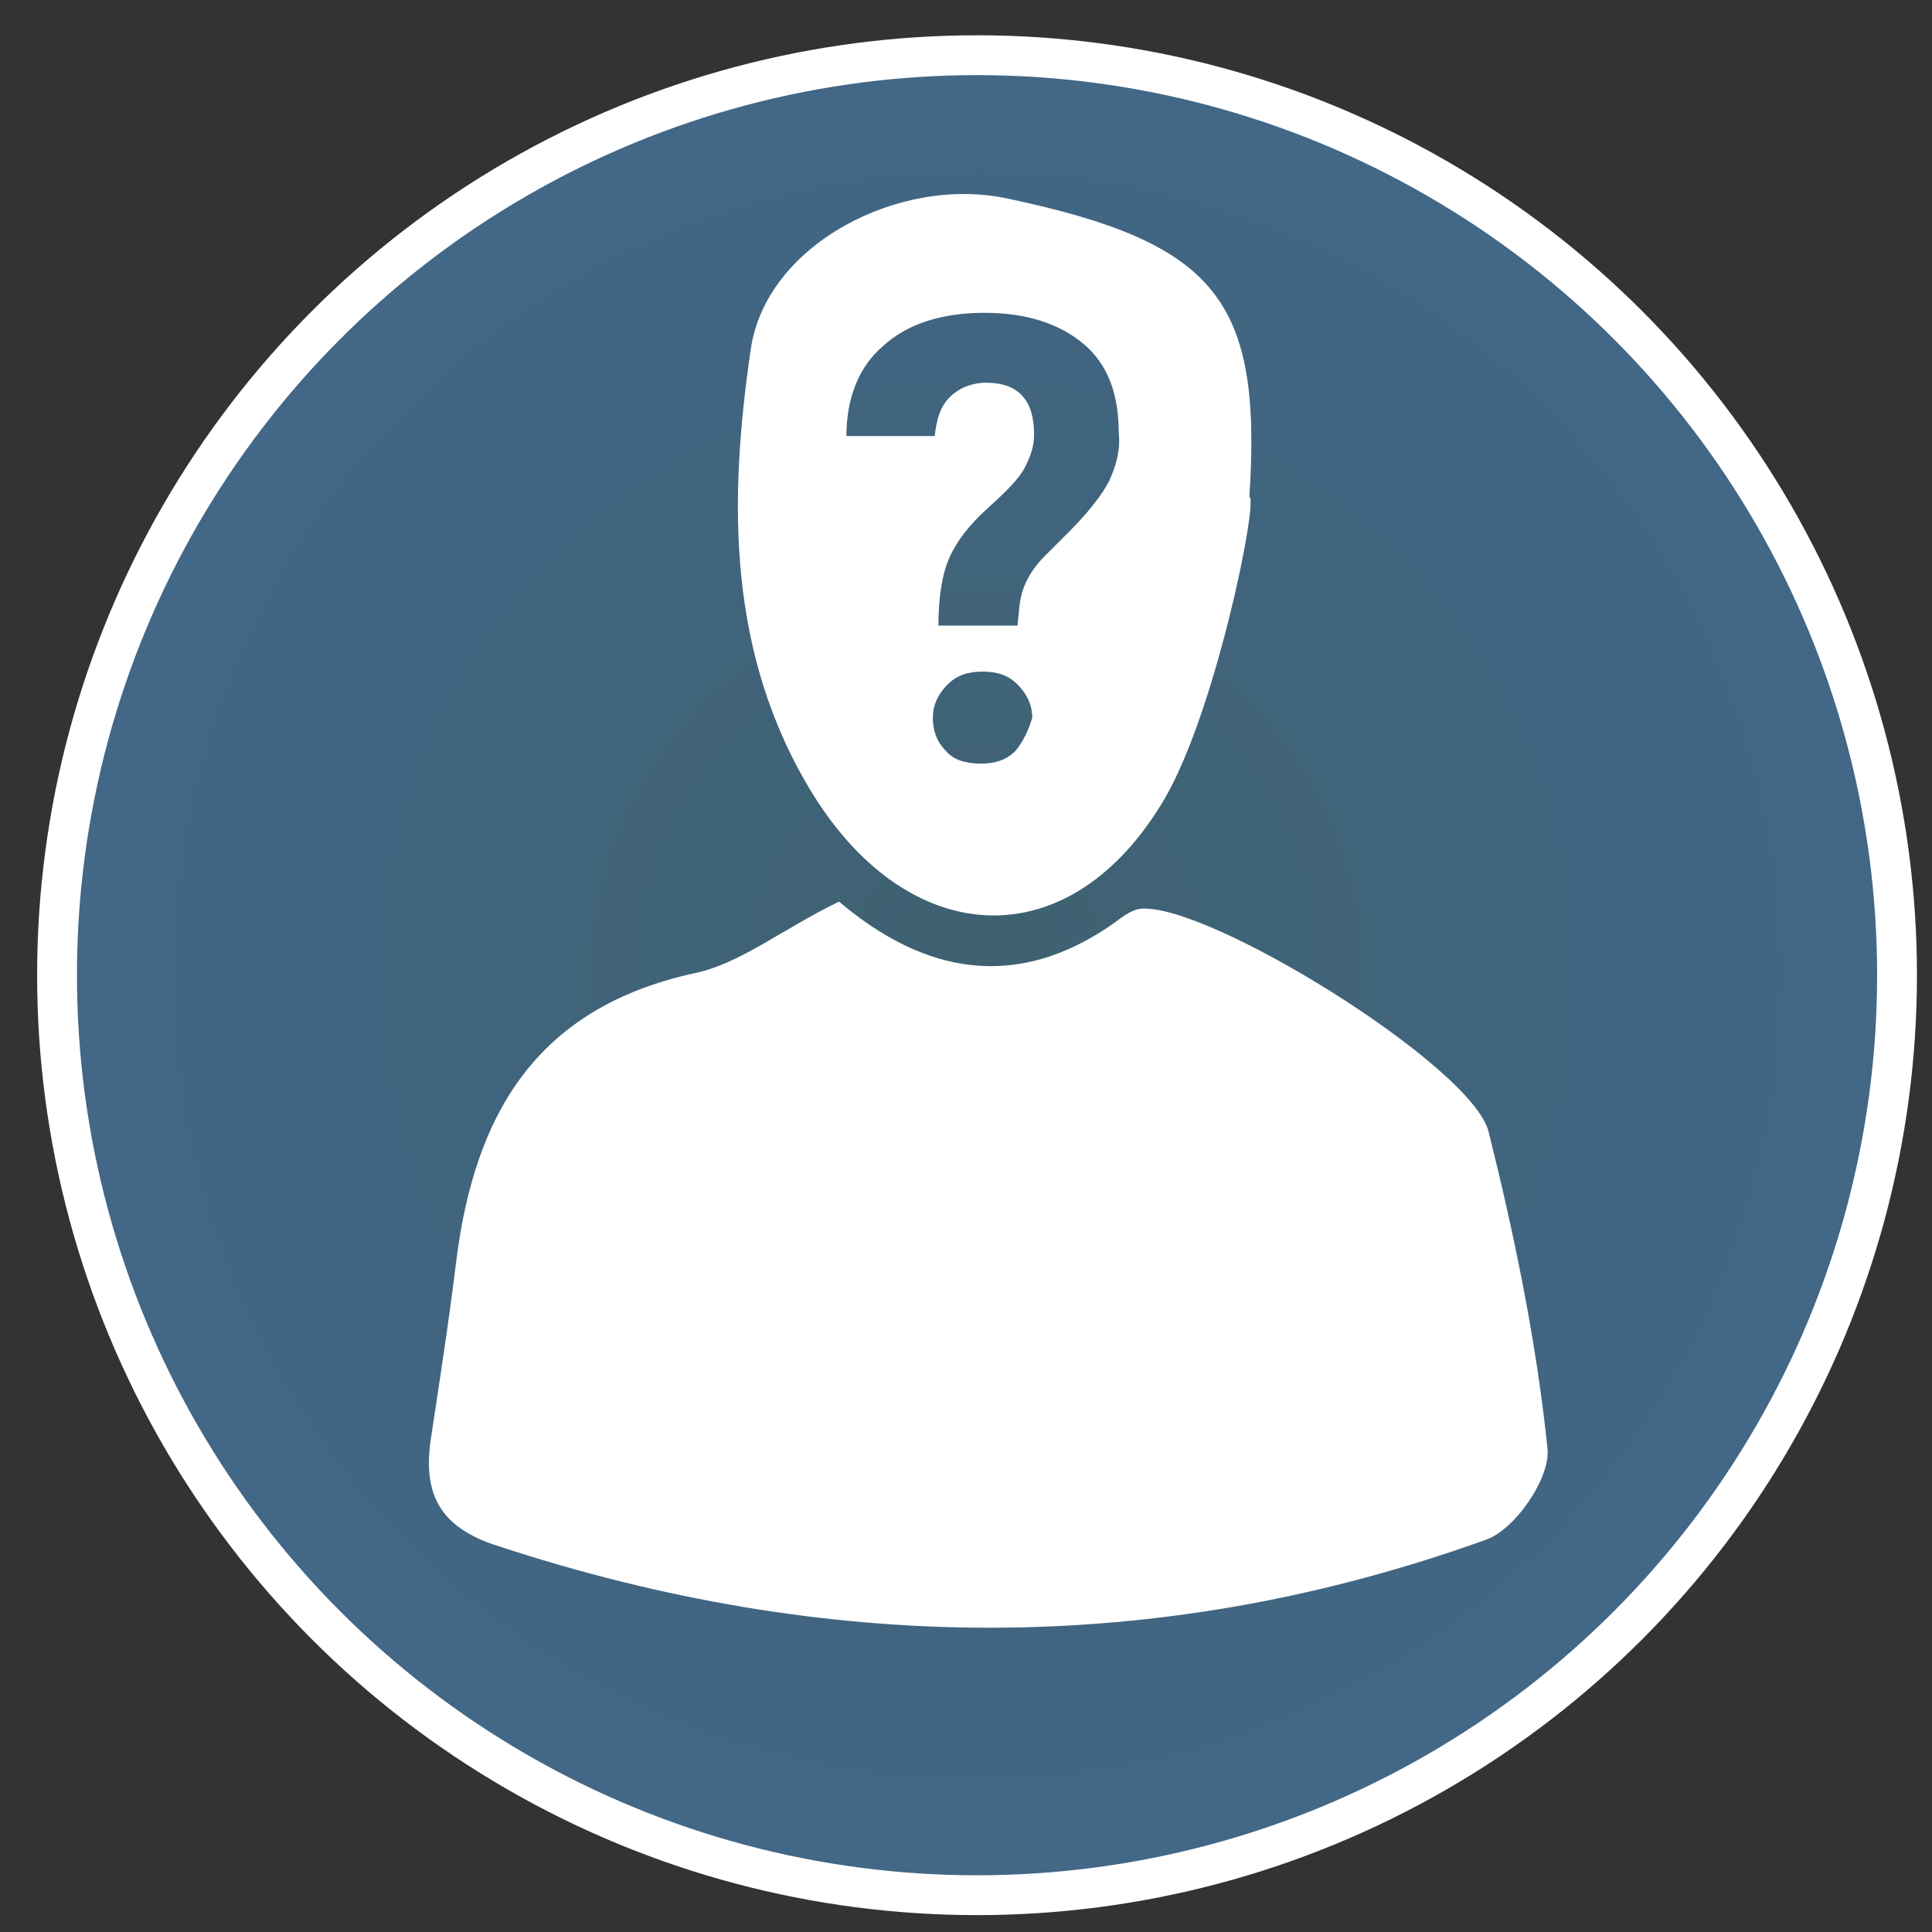
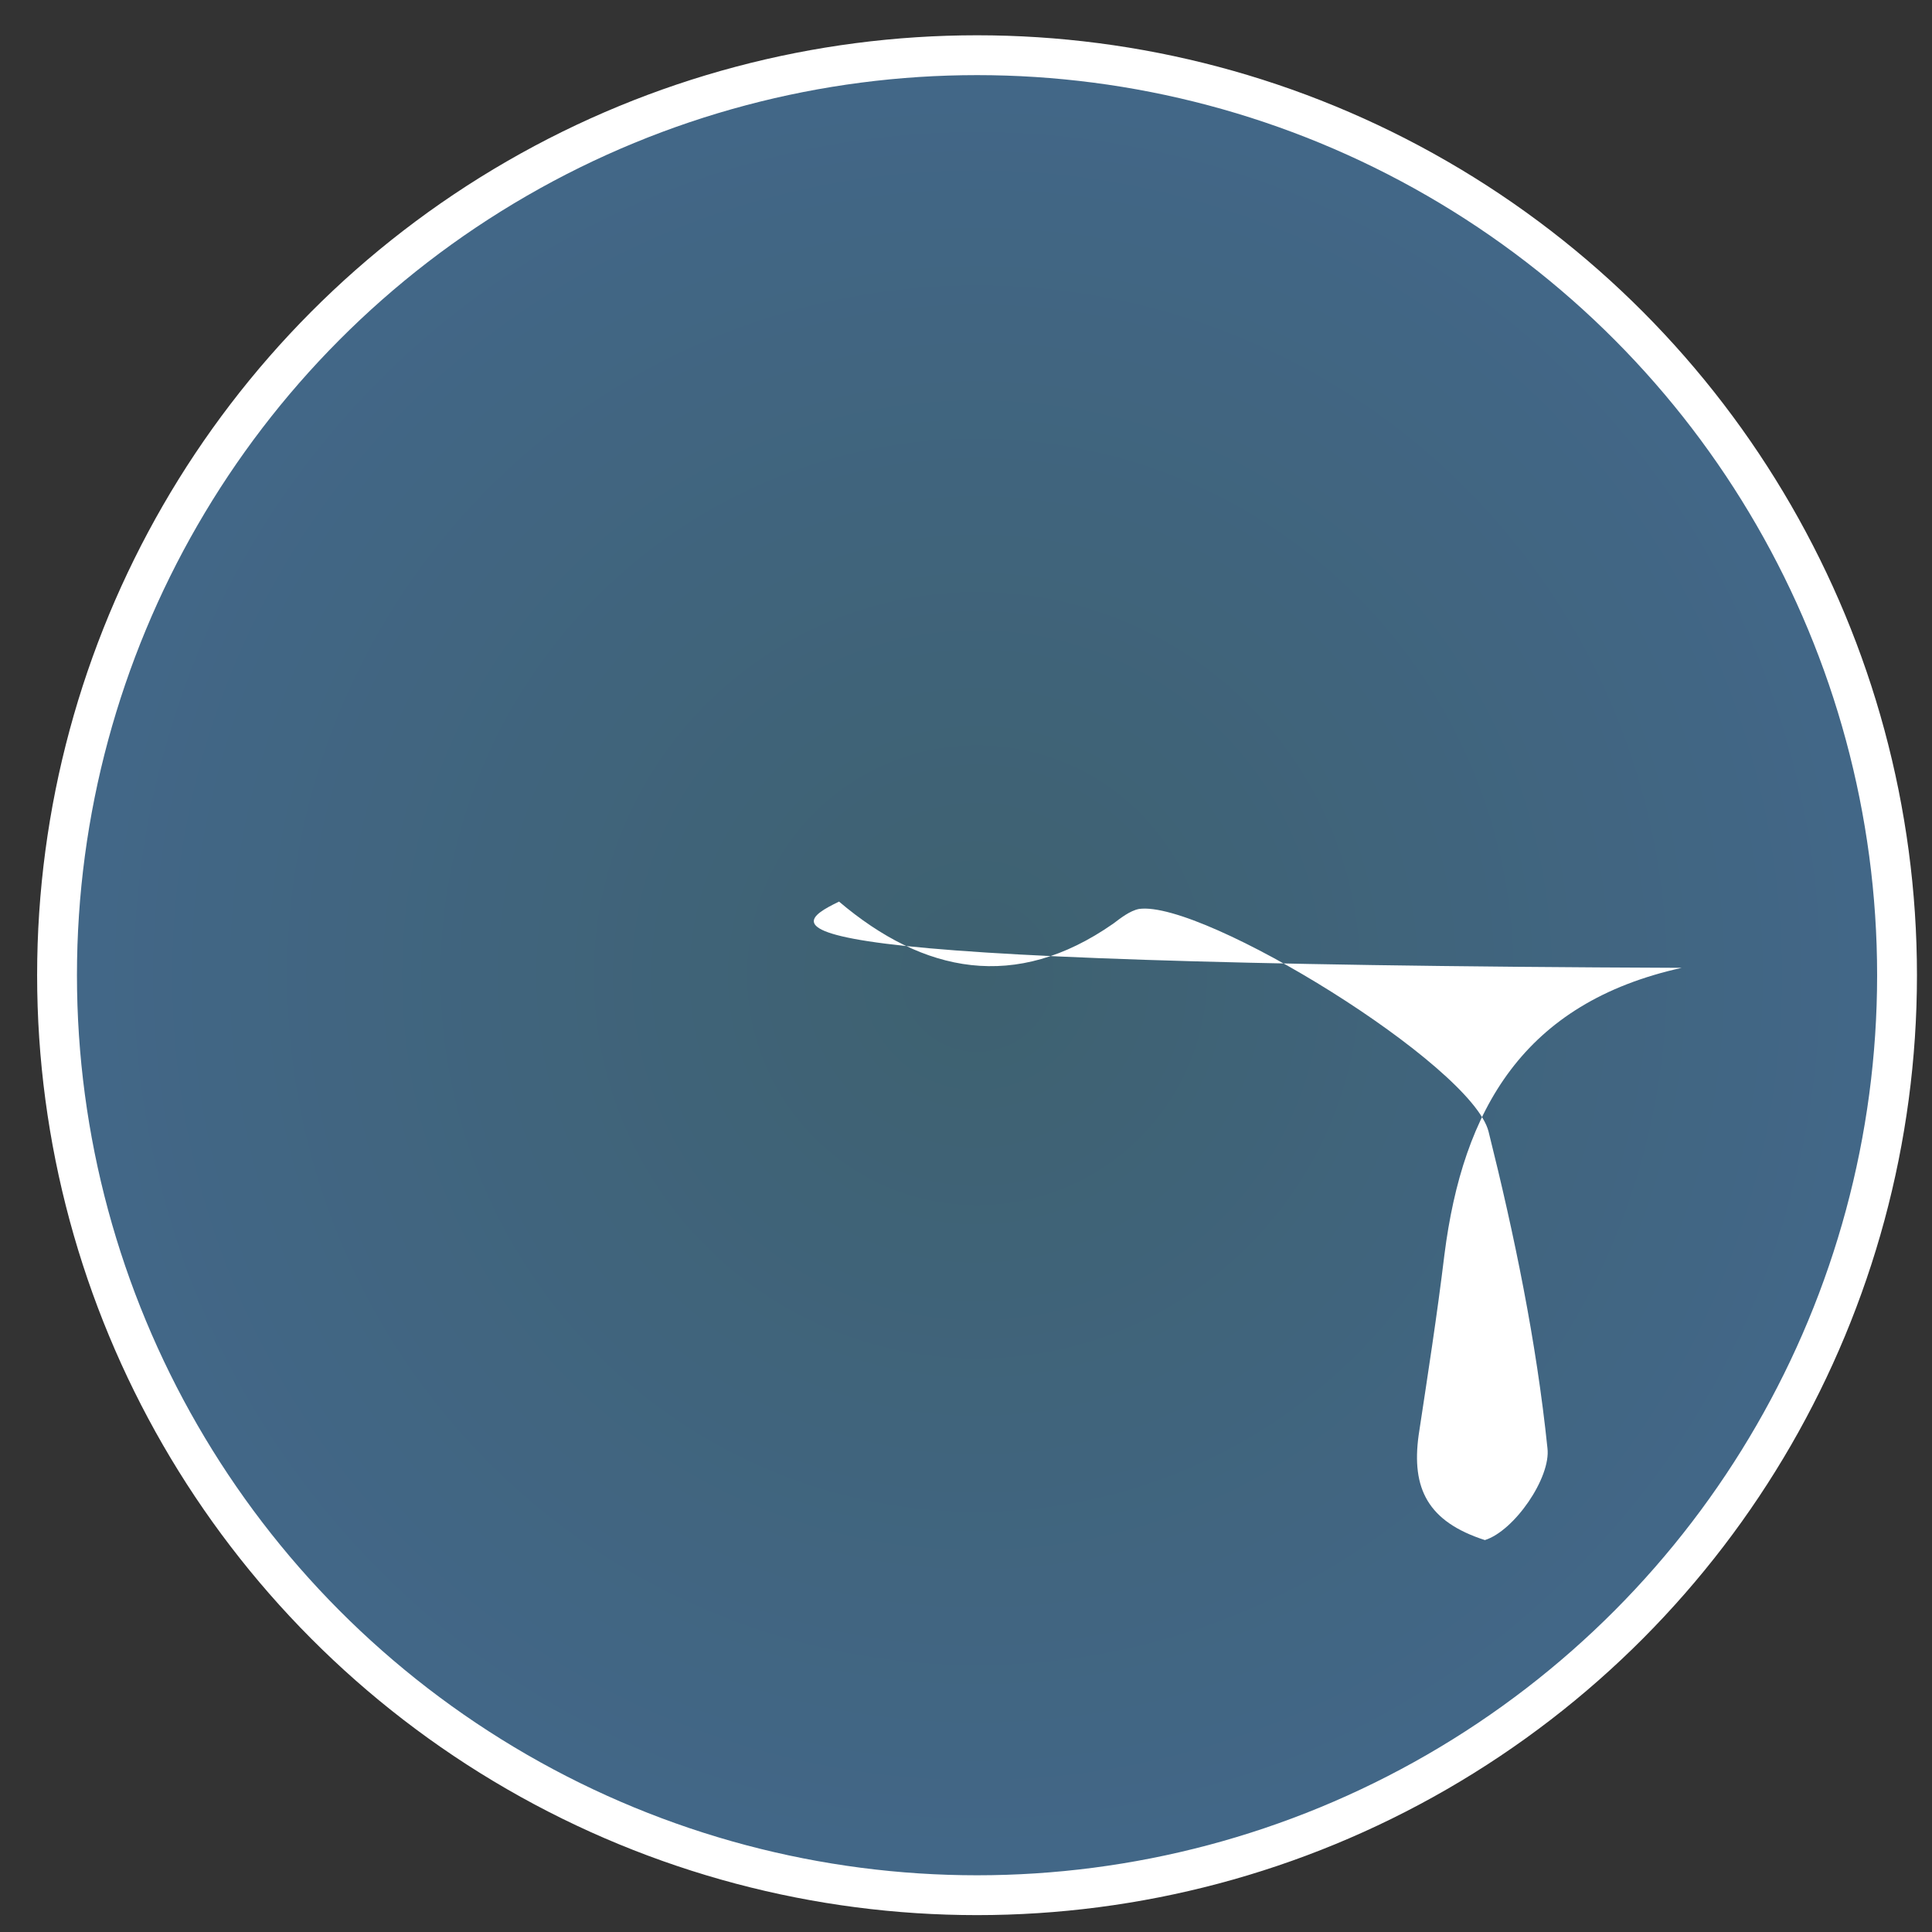
<svg xmlns="http://www.w3.org/2000/svg" version="1.1" id="Layer_1" x="0px" y="0px" viewBox="-427 228 105 105" style="enable-background:new -427 228 105 105;" xml:space="preserve">
  <rect x="-427" y="228" width="105" height="105" fill="#333333" stroke="none" />
  <style type="text/css">
	.st0{fill:url(#XMLID_2_);stroke:#FFFFFF;stroke-width:2.165;stroke-miterlimit:10;}
	.st1{fill:#FFFFFF;}
</style>
  <g id="XMLID_365_">
    <radialGradient id="XMLID_2_" cx="-373.9" cy="281" r="50" gradientTransform="matrix(1 0 0 -1 0 562)" gradientUnits="userSpaceOnUse">
      <stop offset="0" style="stop-color:#3E6170" />
      <stop offset="1" style="stop-color:#426788" />
    </radialGradient>
    <circle id="XMLID_366_" class="st0" cx="-373.9" cy="281" r="50" />
  </g>
  <g id="XMLID_393_">
-     <path id="XMLID_364_" class="st1" d="M-381.4,277c4.6,3.9,9.6,4.9,14.9,1.2c0.4-0.3,0.9-0.7,1.4-0.8c3.5-0.5,18.1,8.5,19,12.1   c1.4,5.6,2.6,11.4,3.2,17.2c0.2,1.6-1.8,4.5-3.4,5c-17.8,6.4-35.8,6.2-53.7,0.3c-3.1-1-4-2.8-3.6-5.7c0.5-3.3,1-6.5,1.4-9.8   c1-7.9,4.3-13.7,12.9-15.6C-386.8,280.4-384.5,278.5-381.4,277z" />
-     <path id="XMLID_394_" class="st1" d="M-372.2,238.8c-5.9-1.3-13.2,2.5-14,8.2c-1.2,8.2-1.3,16.6,3.4,24.2c5.3,8.5,14,8.9,19.1,0.2   c2.8-4.8,5.1-16.3,4.6-16.4C-358.4,244.3-360.9,241.2-372.2,238.8z M-371.8,268.8c-0.5,0.5-1.1,0.7-1.9,0.7c-0.8,0-1.5-0.2-1.9-0.7   c-0.5-0.5-0.7-1.1-0.7-1.8s0.3-1.3,0.8-1.8s1.1-0.7,1.9-0.7c0.8,0,1.4,0.2,1.9,0.7s0.8,1.1,0.8,1.8   C-371.1,267.7-371.4,268.3-371.8,268.8z M-366.7,254.1c-0.4,0.8-1.2,1.8-2.2,2.8l-1.3,1.3c-0.8,0.8-1.3,1.7-1.4,2.8l-0.1,1h-4.3   c0-1.5,0.2-2.8,0.6-3.7c0.4-0.9,1.1-1.8,2.1-2.7c1-0.9,1.7-1.6,2-2.2c0.3-0.6,0.5-1.1,0.5-1.8c0-1.9-0.9-2.8-2.6-2.8   c-0.8,0-1.5,0.3-2,0.8s-0.7,1.2-0.8,2.1h-4.8c0-2.1,0.7-3.8,2-4.9c1.3-1.2,3.2-1.8,5.5-1.8s4.1,0.6,5.4,1.7   c1.3,1.1,1.9,2.7,1.9,4.8C-366.1,252.4-366.3,253.2-366.7,254.1z" />
+     <path id="XMLID_364_" class="st1" d="M-381.4,277c4.6,3.9,9.6,4.9,14.9,1.2c0.4-0.3,0.9-0.7,1.4-0.8c3.5-0.5,18.1,8.5,19,12.1   c1.4,5.6,2.6,11.4,3.2,17.2c0.2,1.6-1.8,4.5-3.4,5c-3.1-1-4-2.8-3.6-5.7c0.5-3.3,1-6.5,1.4-9.8   c1-7.9,4.3-13.7,12.9-15.6C-386.8,280.4-384.5,278.5-381.4,277z" />
  </g>
  <g id="XMLID_392_">
</g>
  <g id="XMLID_395_">
</g>
  <g id="XMLID_396_">
</g>
  <g id="XMLID_397_">
</g>
  <g id="XMLID_398_">
</g>
  <g id="XMLID_399_">
</g>
  <g id="XMLID_400_">
</g>
  <g id="XMLID_401_">
</g>
  <g id="XMLID_402_">
</g>
  <g id="XMLID_403_">
</g>
  <g id="XMLID_404_">
</g>
  <g id="XMLID_405_">
</g>
  <g id="XMLID_406_">
</g>
  <g id="XMLID_407_">
</g>
  <g id="XMLID_408_">
</g>
</svg>